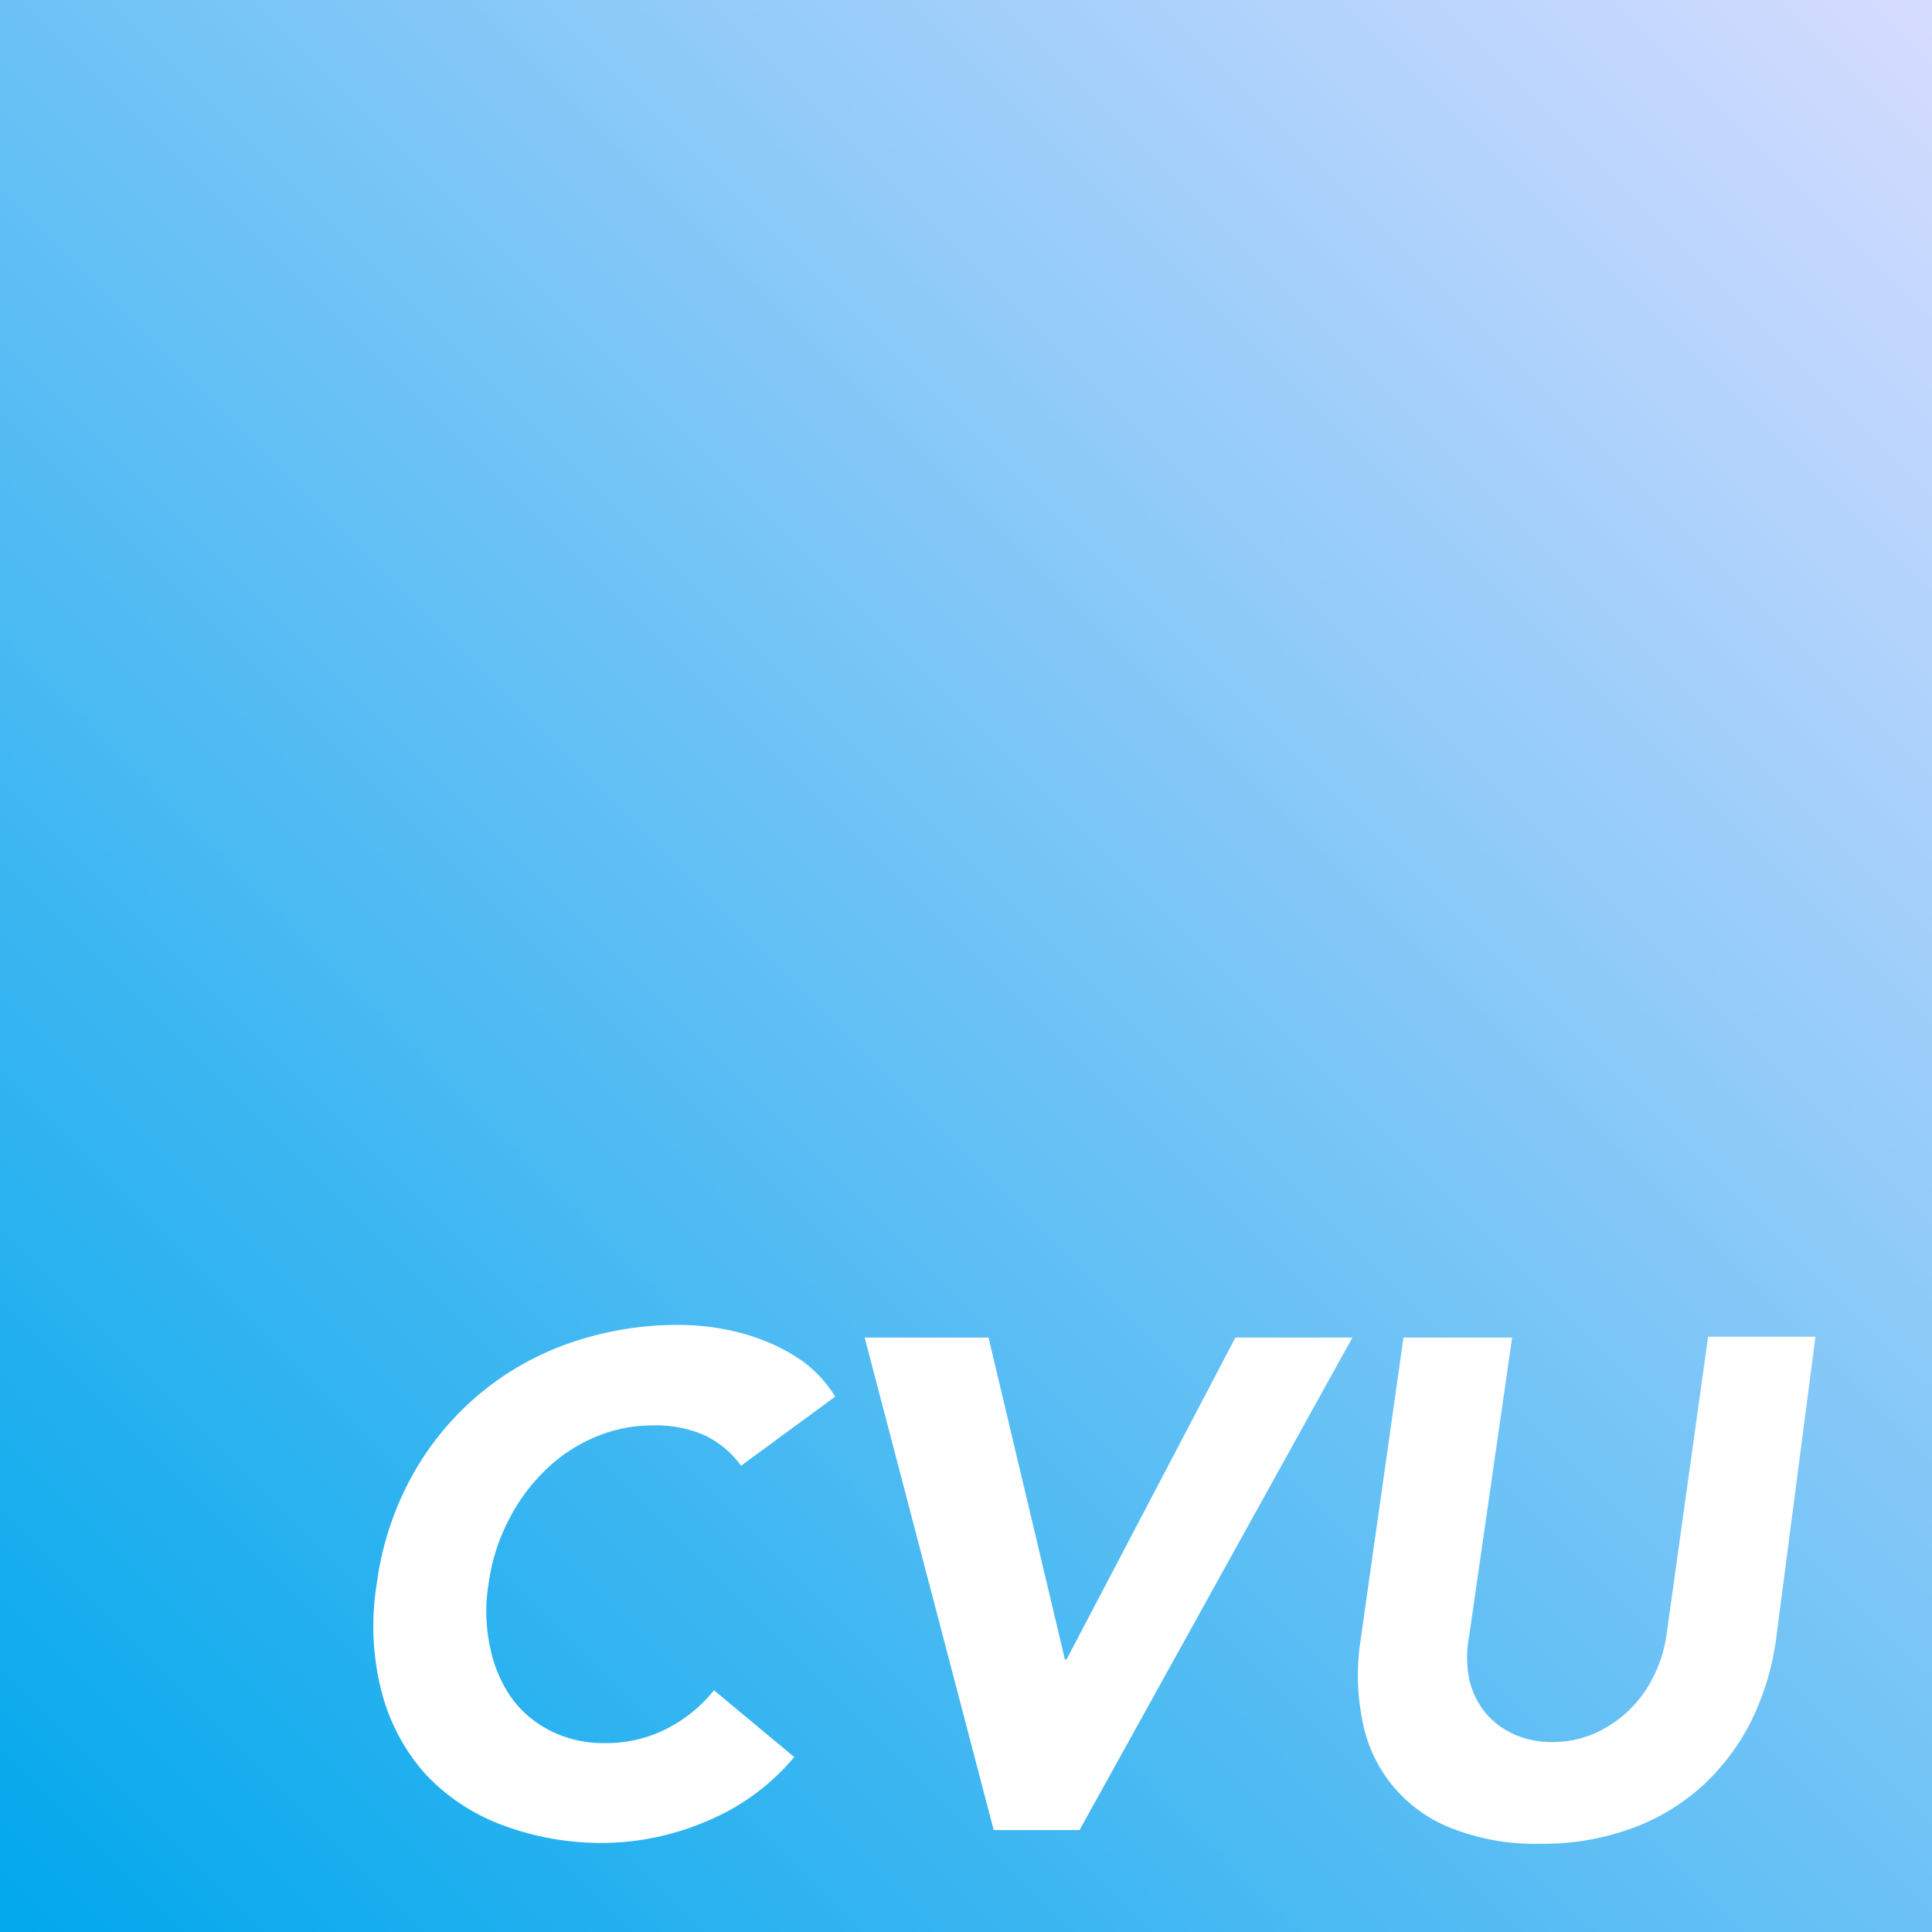
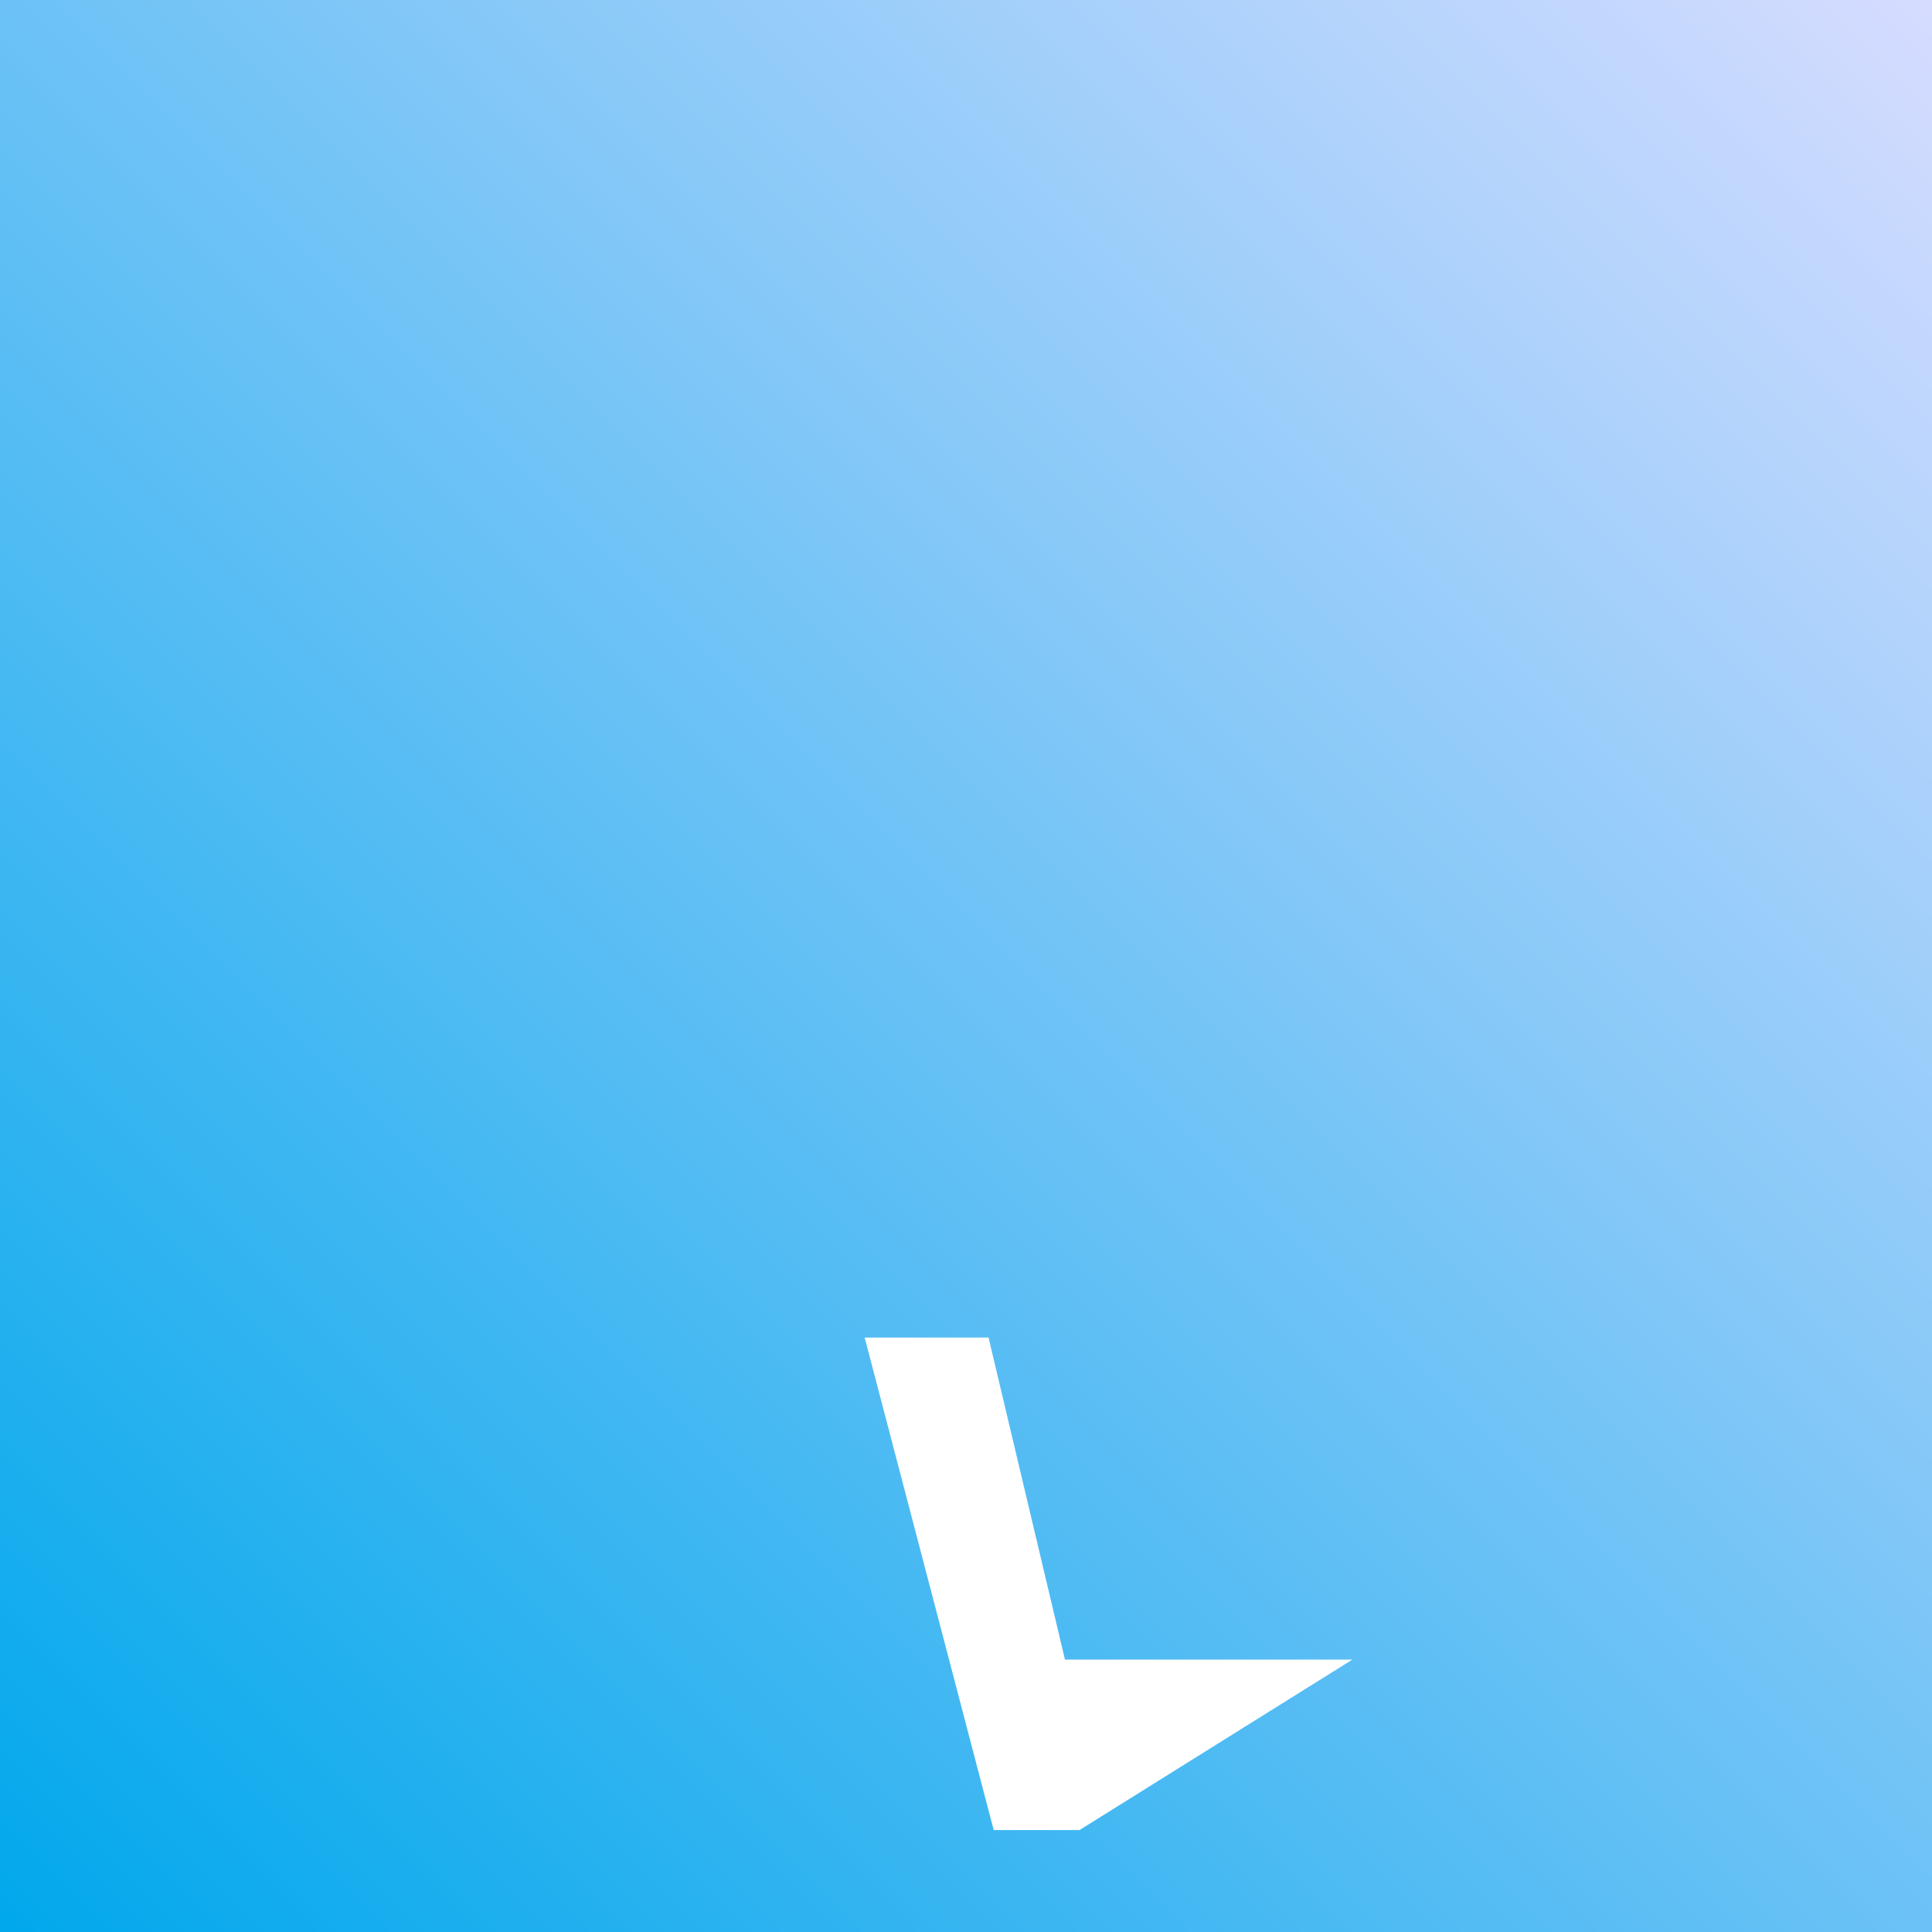
<svg xmlns="http://www.w3.org/2000/svg" width="90" height="90" viewBox="0 0 90 90">
  <rect x="0" y="0" width="90" height="90" fill="#333333" stroke="none" />
  <defs>
    <style>.eb76224e-ff5c-47b8-ae28-66020d627c42{fill:url(#ae9f5165-61c1-49be-8a42-abb25bac114c);}.a766b5d6-64c4-42f7-a0a9-efc6f1126546{fill:#fff;}</style>
    <linearGradient id="ae9f5165-61c1-49be-8a42-abb25bac114c" x1="90" x2="0" y2="90" gradientUnits="userSpaceOnUse">
      <stop offset="0" stop-color="#d6dcff" />
      <stop offset="1" stop-color="#01a8ec" />
    </linearGradient>
  </defs>
  <g id="a6df6356-2458-408a-9909-578f08d7e0e7" data-name="圖層 2">
    <g id="ef2a64f7-1949-4489-a8ea-794e3ebab0e2" data-name="圖層 1">
      <rect class="eb76224e-ff5c-47b8-ae28-66020d627c42" width="90" height="90" />
-       <path class="a766b5d6-64c4-42f7-a0a9-efc6f1126546" d="M34.52,68.28a4.41,4.41,0,0,0-1.66-1.4,5.6,5.6,0,0,0-2.43-.48,6.85,6.85,0,0,0-2.72.55,7.42,7.42,0,0,0-2.31,1.54,8.75,8.75,0,0,0-1.72,2.35,9.1,9.1,0,0,0-.92,2.94,7.91,7.91,0,0,0,.08,3,6.26,6.26,0,0,0,1,2.33,5,5,0,0,0,1.85,1.54,5.48,5.48,0,0,0,2.48.55,6.16,6.16,0,0,0,2.85-.65,6.71,6.71,0,0,0,2.24-1.81L37,81.85a10.59,10.59,0,0,1-4.11,3,12.37,12.37,0,0,1-4.73,1A13.09,13.09,0,0,1,23.35,85a9.33,9.33,0,0,1-3.58-2.41,9.23,9.23,0,0,1-2-3.81,12.25,12.25,0,0,1-.22-5,14.3,14.3,0,0,1,1.63-5,13.39,13.39,0,0,1,7.37-6.22,15.31,15.31,0,0,1,5.09-.84,11.41,11.41,0,0,1,2,.18,10.12,10.12,0,0,1,2,.57,8.31,8.31,0,0,1,1.83,1,5.93,5.93,0,0,1,1.44,1.59Z" />
-       <path class="a766b5d6-64c4-42f7-a0a9-efc6f1126546" d="M40.28,62.31h5.77l3.56,15h.07l7.87-15H63L50.29,85.25h-4Z" />
-       <path class="a766b5d6-64c4-42f7-a0a9-efc6f1126546" d="M82.73,76.41a12.48,12.48,0,0,1-1.15,3.76,10.5,10.5,0,0,1-2.25,3,10,10,0,0,1-3.31,2,12,12,0,0,1-4.28.72,10.6,10.6,0,0,1-4.11-.72,6.66,6.66,0,0,1-4.16-5,10.67,10.67,0,0,1-.09-3.76l2-14.1h5.06l-2,13.9a5.21,5.21,0,0,0,0,2,3.76,3.76,0,0,0,.75,1.57,3.66,3.66,0,0,0,1.32,1,4.17,4.17,0,0,0,1.8.37,4.87,4.87,0,0,0,1.9-.37,5.56,5.56,0,0,0,2.78-2.61,6.14,6.14,0,0,0,.64-2l1.94-13.9h5Z" />
+       <path class="a766b5d6-64c4-42f7-a0a9-efc6f1126546" d="M40.28,62.31h5.77l3.56,15h.07H63L50.29,85.25h-4Z" />
    </g>
  </g>
</svg>